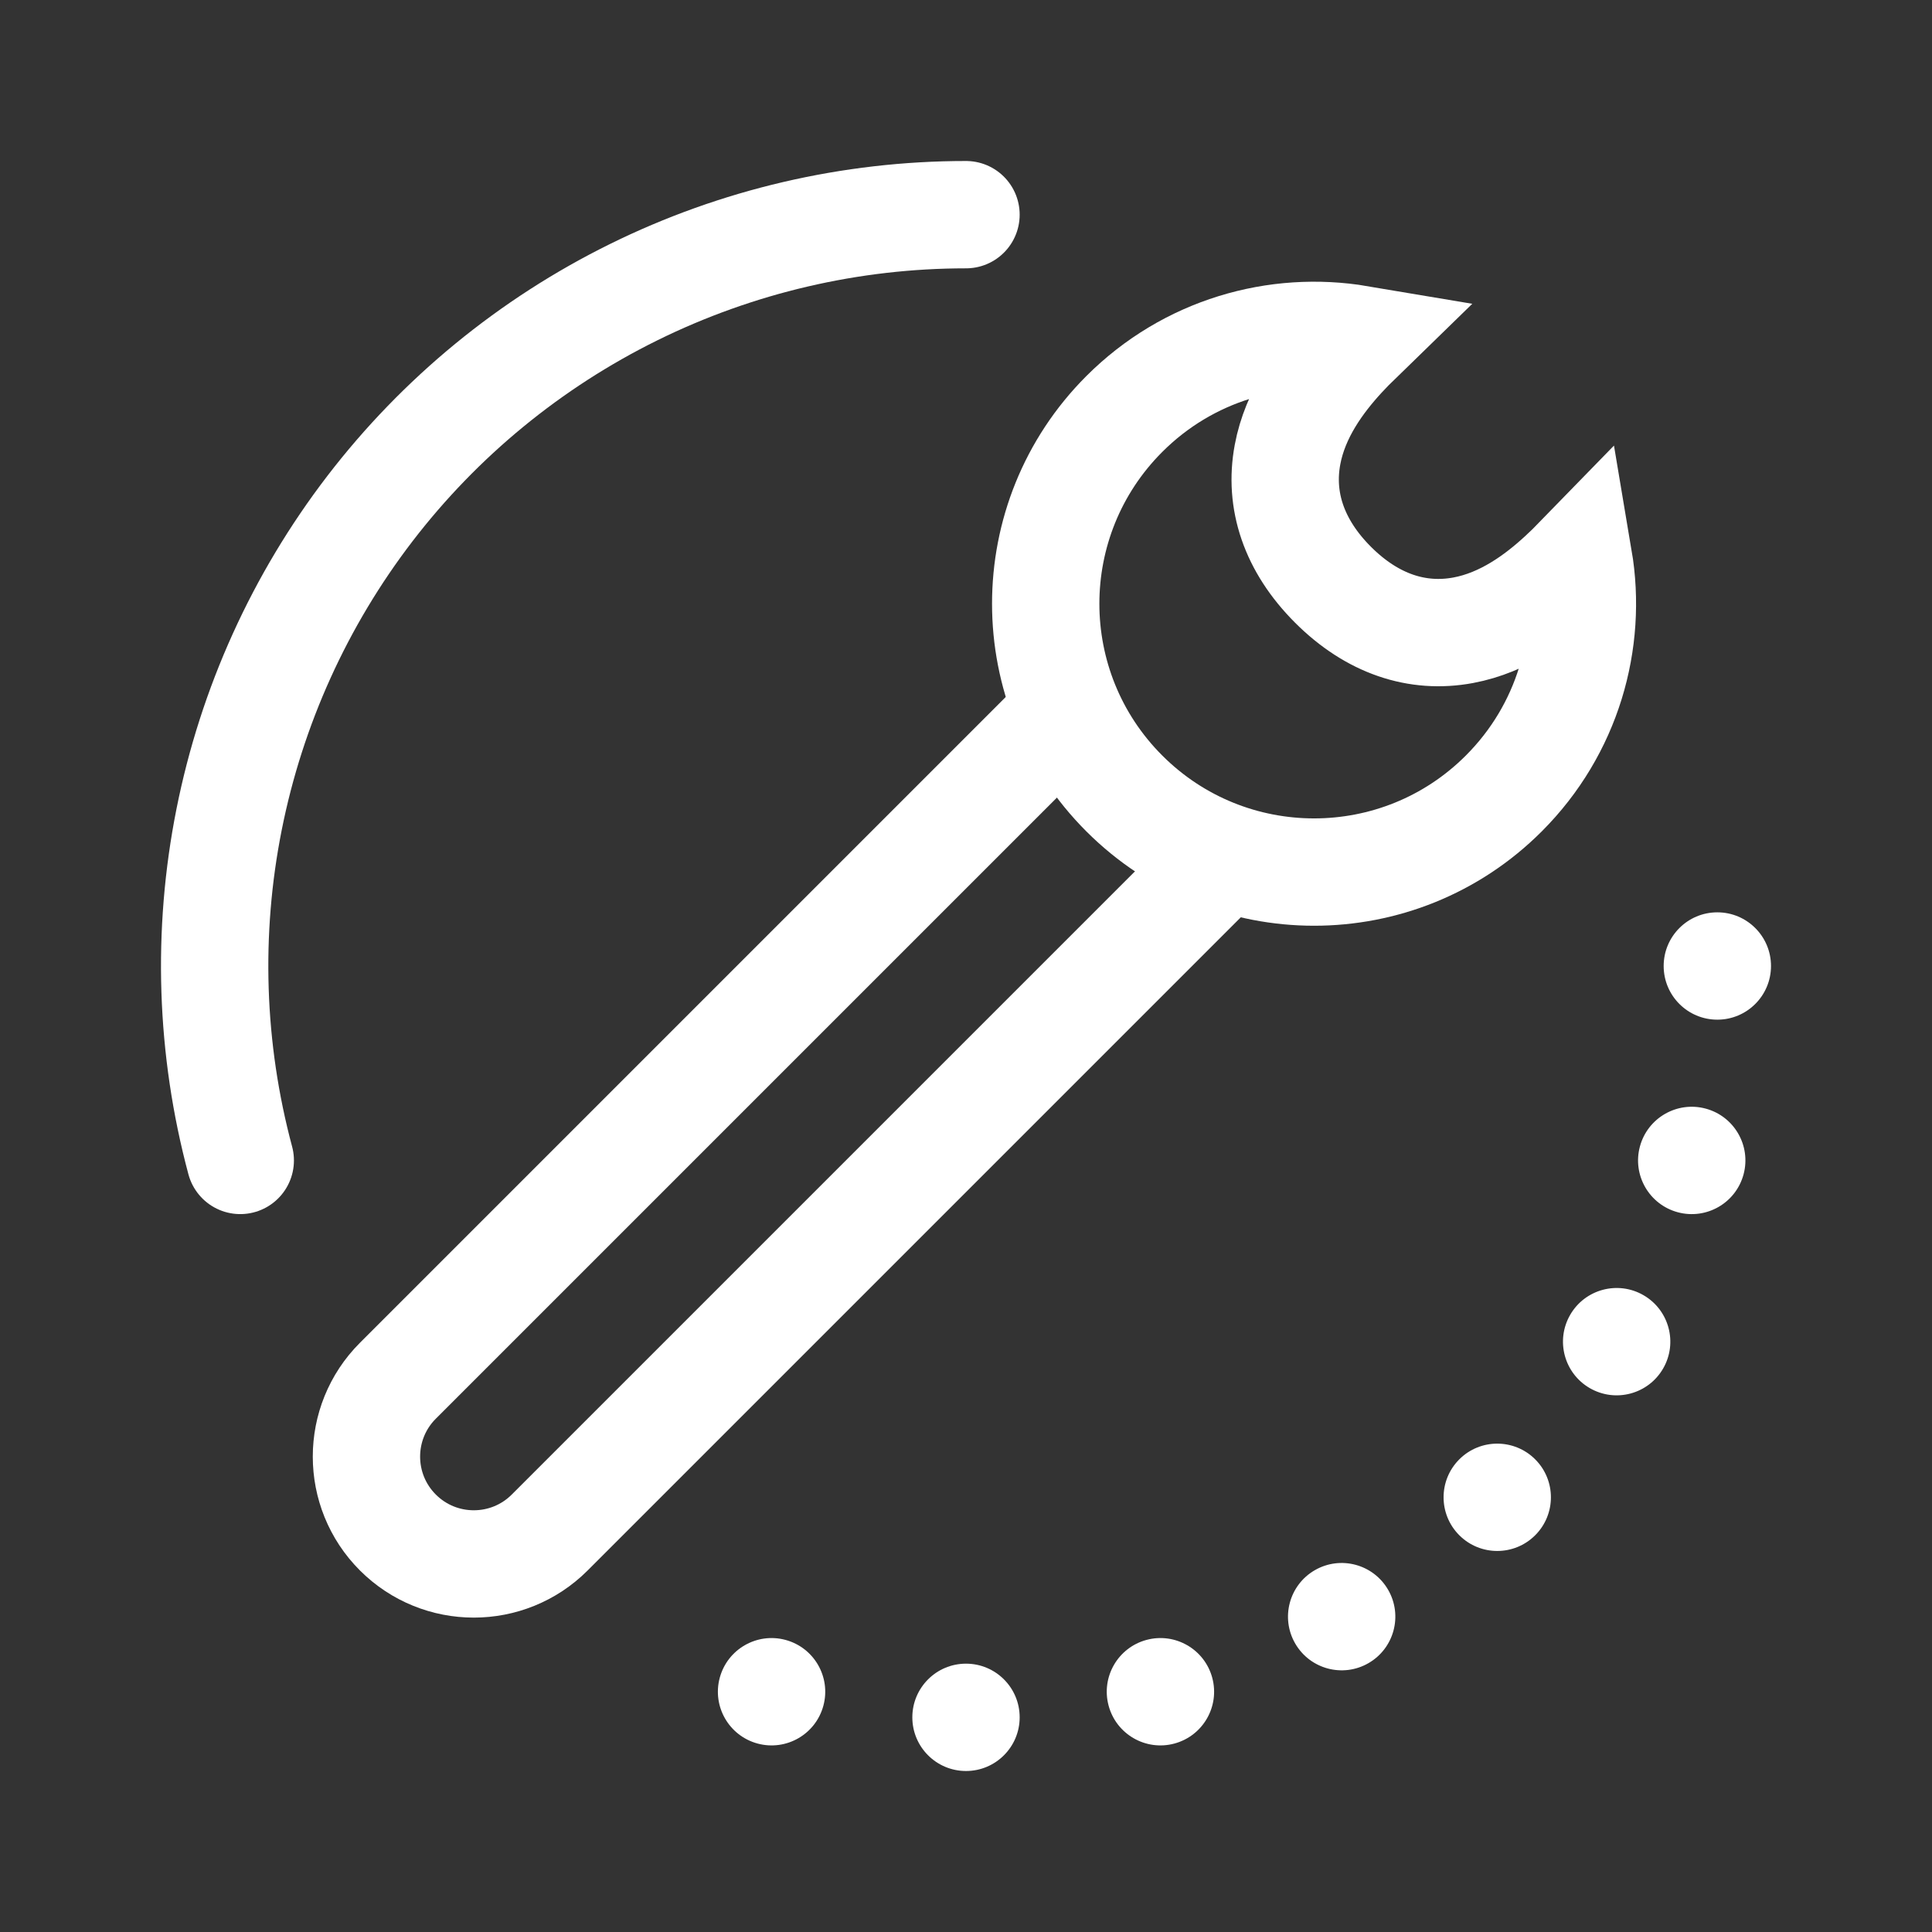
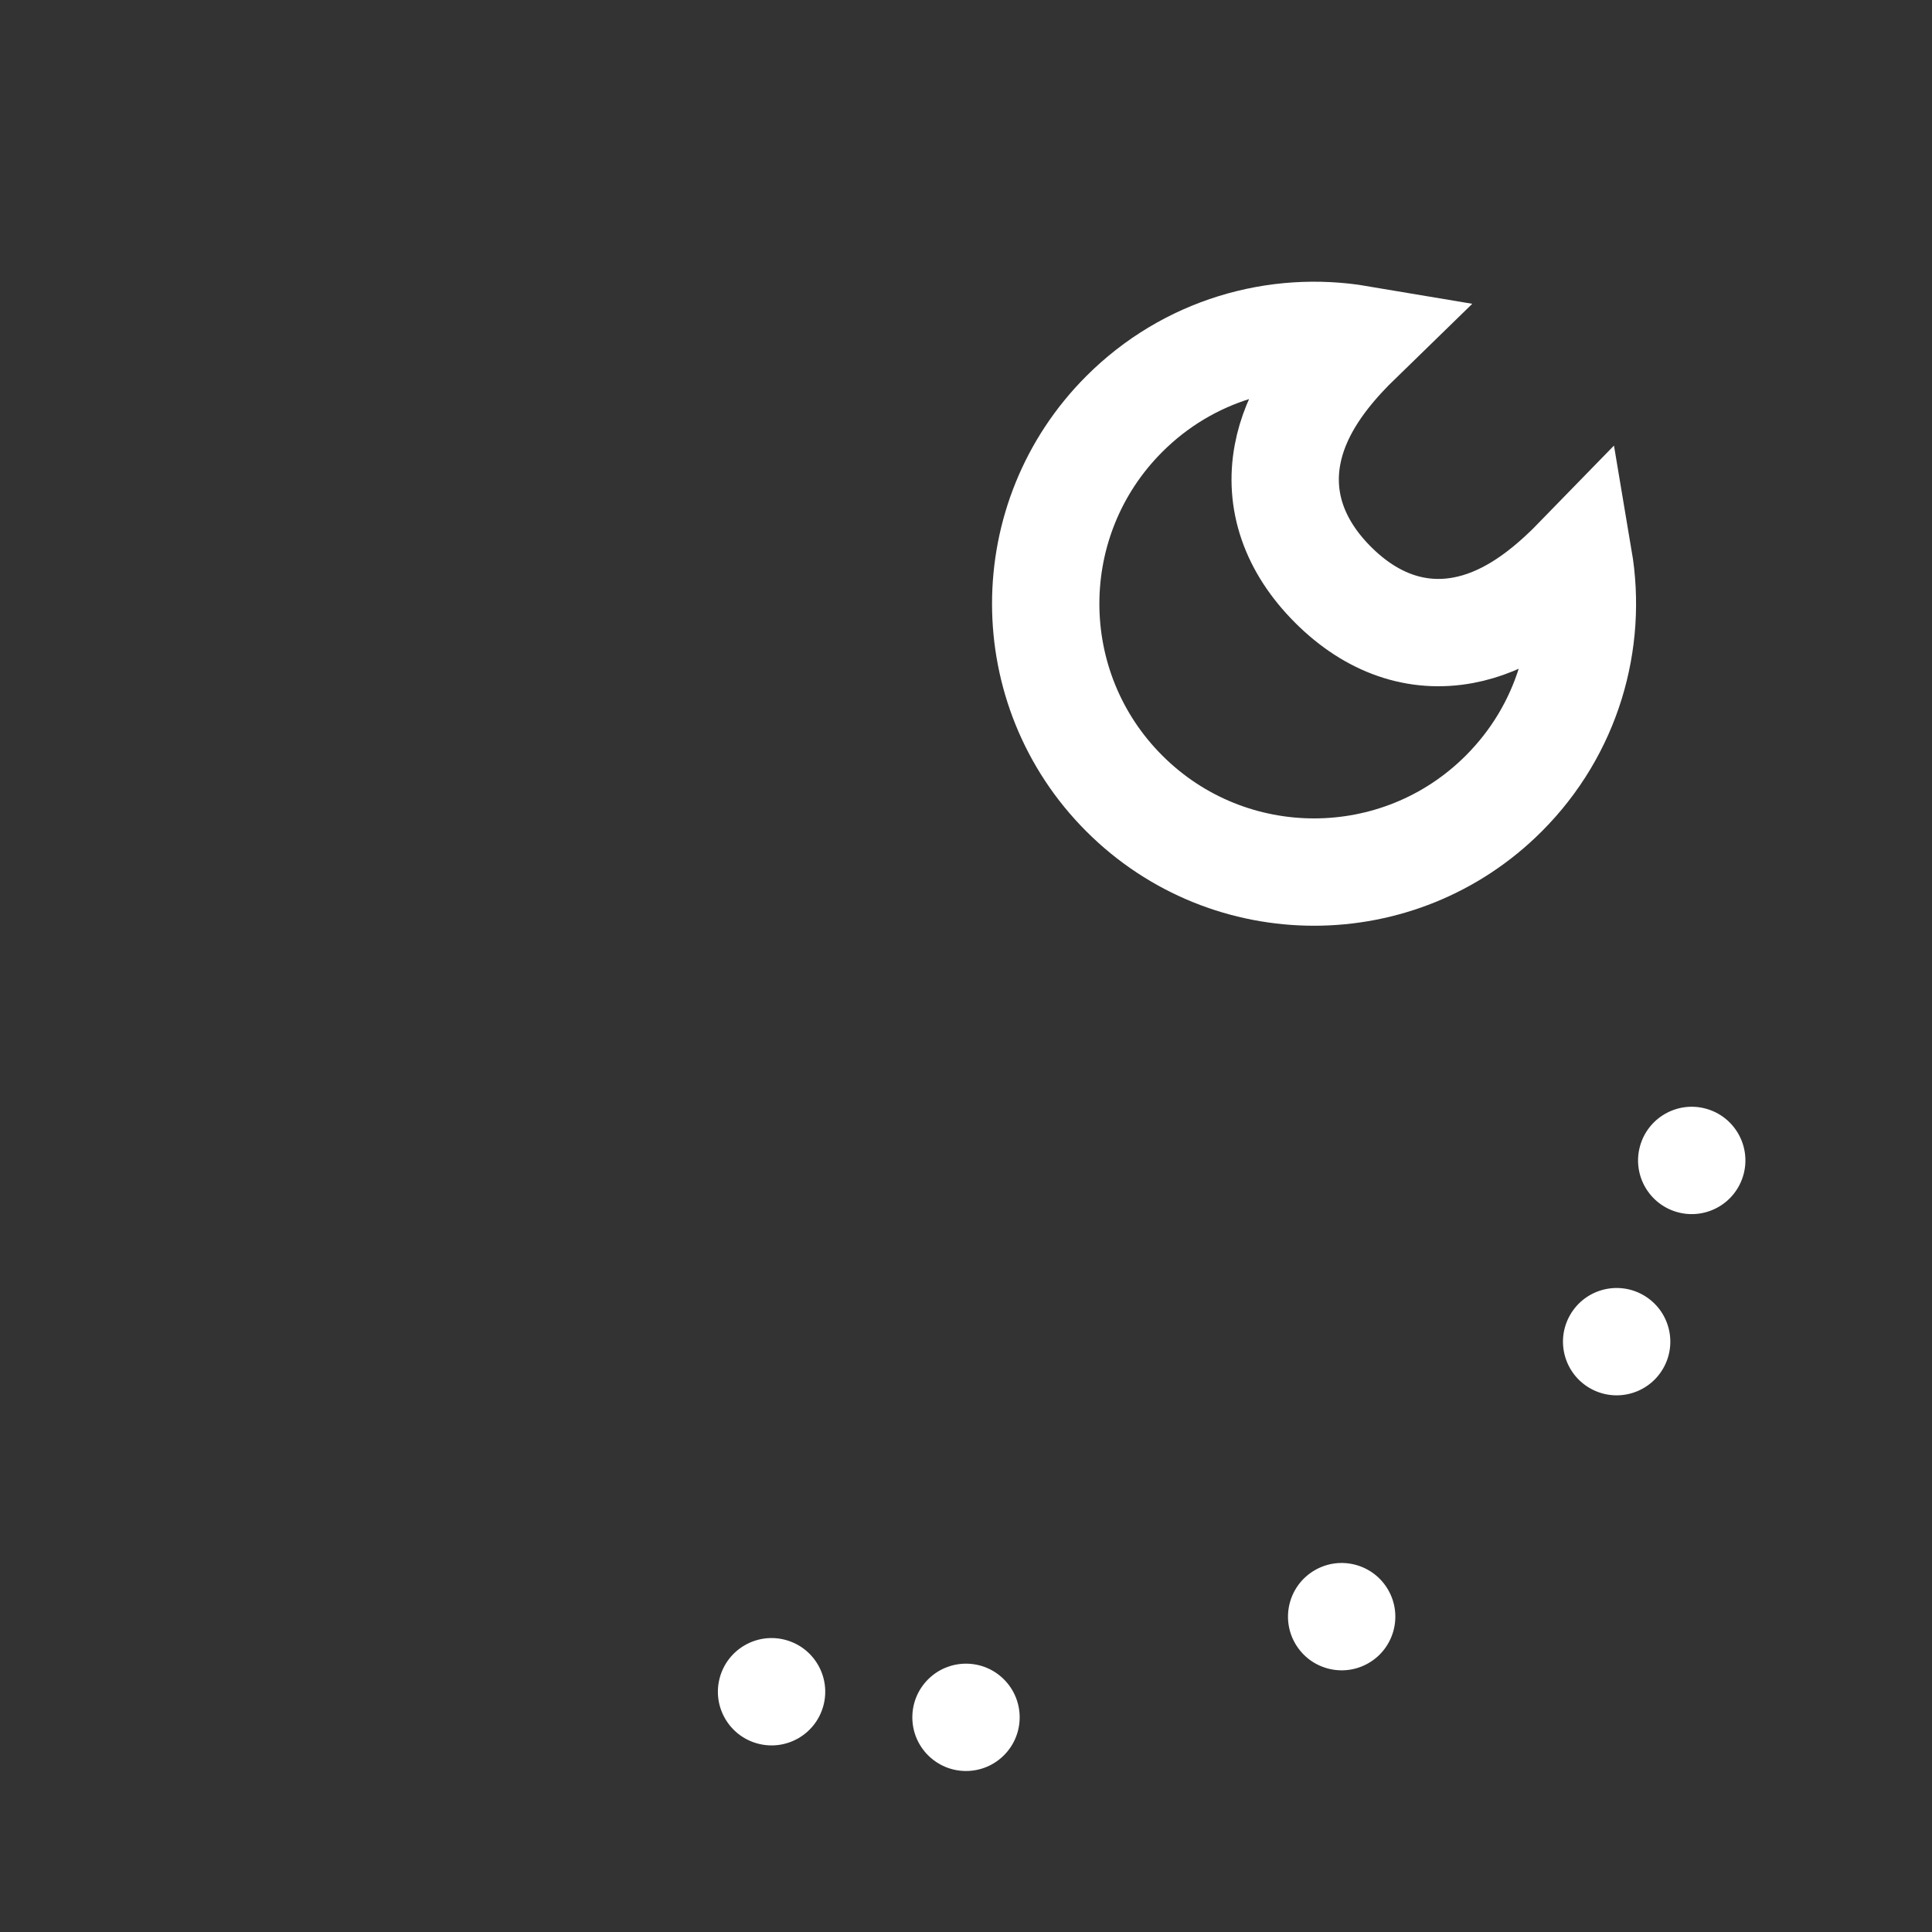
<svg xmlns="http://www.w3.org/2000/svg" width="36" height="36" viewBox="0 0 36 36" fill="none">
  <rect x="0" y="0" width="36" height="36" fill="#333333" stroke="none" />
  <path d="M28.021 14.785C26.069 16.738 22.903 16.738 20.95 14.785C18.997 12.832 18.997 9.667 20.95 7.714C22.139 6.525 23.779 6.059 25.322 6.319C25.213 6.425 25.105 6.535 25.001 6.648C24.601 7.085 24.133 7.707 23.991 8.471C23.832 9.323 24.108 10.165 24.839 10.896C25.57 11.627 26.412 11.903 27.265 11.744C28.029 11.602 28.65 11.135 29.087 10.734C29.2 10.631 29.311 10.522 29.416 10.414C29.676 11.956 29.21 13.596 28.021 14.785Z" stroke="white" stroke-width="2" />
-   <path d="M20.142 13L7.414 25.728C6.633 26.509 6.633 27.775 7.414 28.556V28.556C8.195 29.337 9.462 29.337 10.243 28.556L22.971 15.828" stroke="white" stroke-width="2" />
-   <path d="M4.477 21.623C3.921 19.549 3.85 17.375 4.269 15.269C4.688 13.163 5.586 11.181 6.893 9.477C8.2 7.774 9.882 6.394 11.808 5.444C13.734 4.494 15.853 4 18 4" stroke="white" stroke-width="2" stroke-linecap="round" />
  <circle cx="18" cy="32" r="1" fill="white" />
-   <circle cx="32" cy="18" r="1" fill="white" />
  <circle cx="14.377" cy="31.523" r="1" transform="rotate(105 14.377 31.523)" fill="white" />
-   <circle cx="21.623" cy="31.523" r="1" transform="rotate(75 21.623 31.523)" fill="white" />
  <circle cx="25" cy="30.124" r="1" transform="rotate(60 25 30.124)" fill="white" />
-   <circle cx="27.899" cy="27.9" r="1" transform="rotate(45 27.899 27.9)" fill="white" />
  <circle cx="30.124" cy="25" r="1" transform="rotate(30 30.124 25)" fill="white" />
  <circle cx="31.523" cy="21.623" r="1" transform="rotate(15 31.523 21.623)" fill="white" />
</svg>